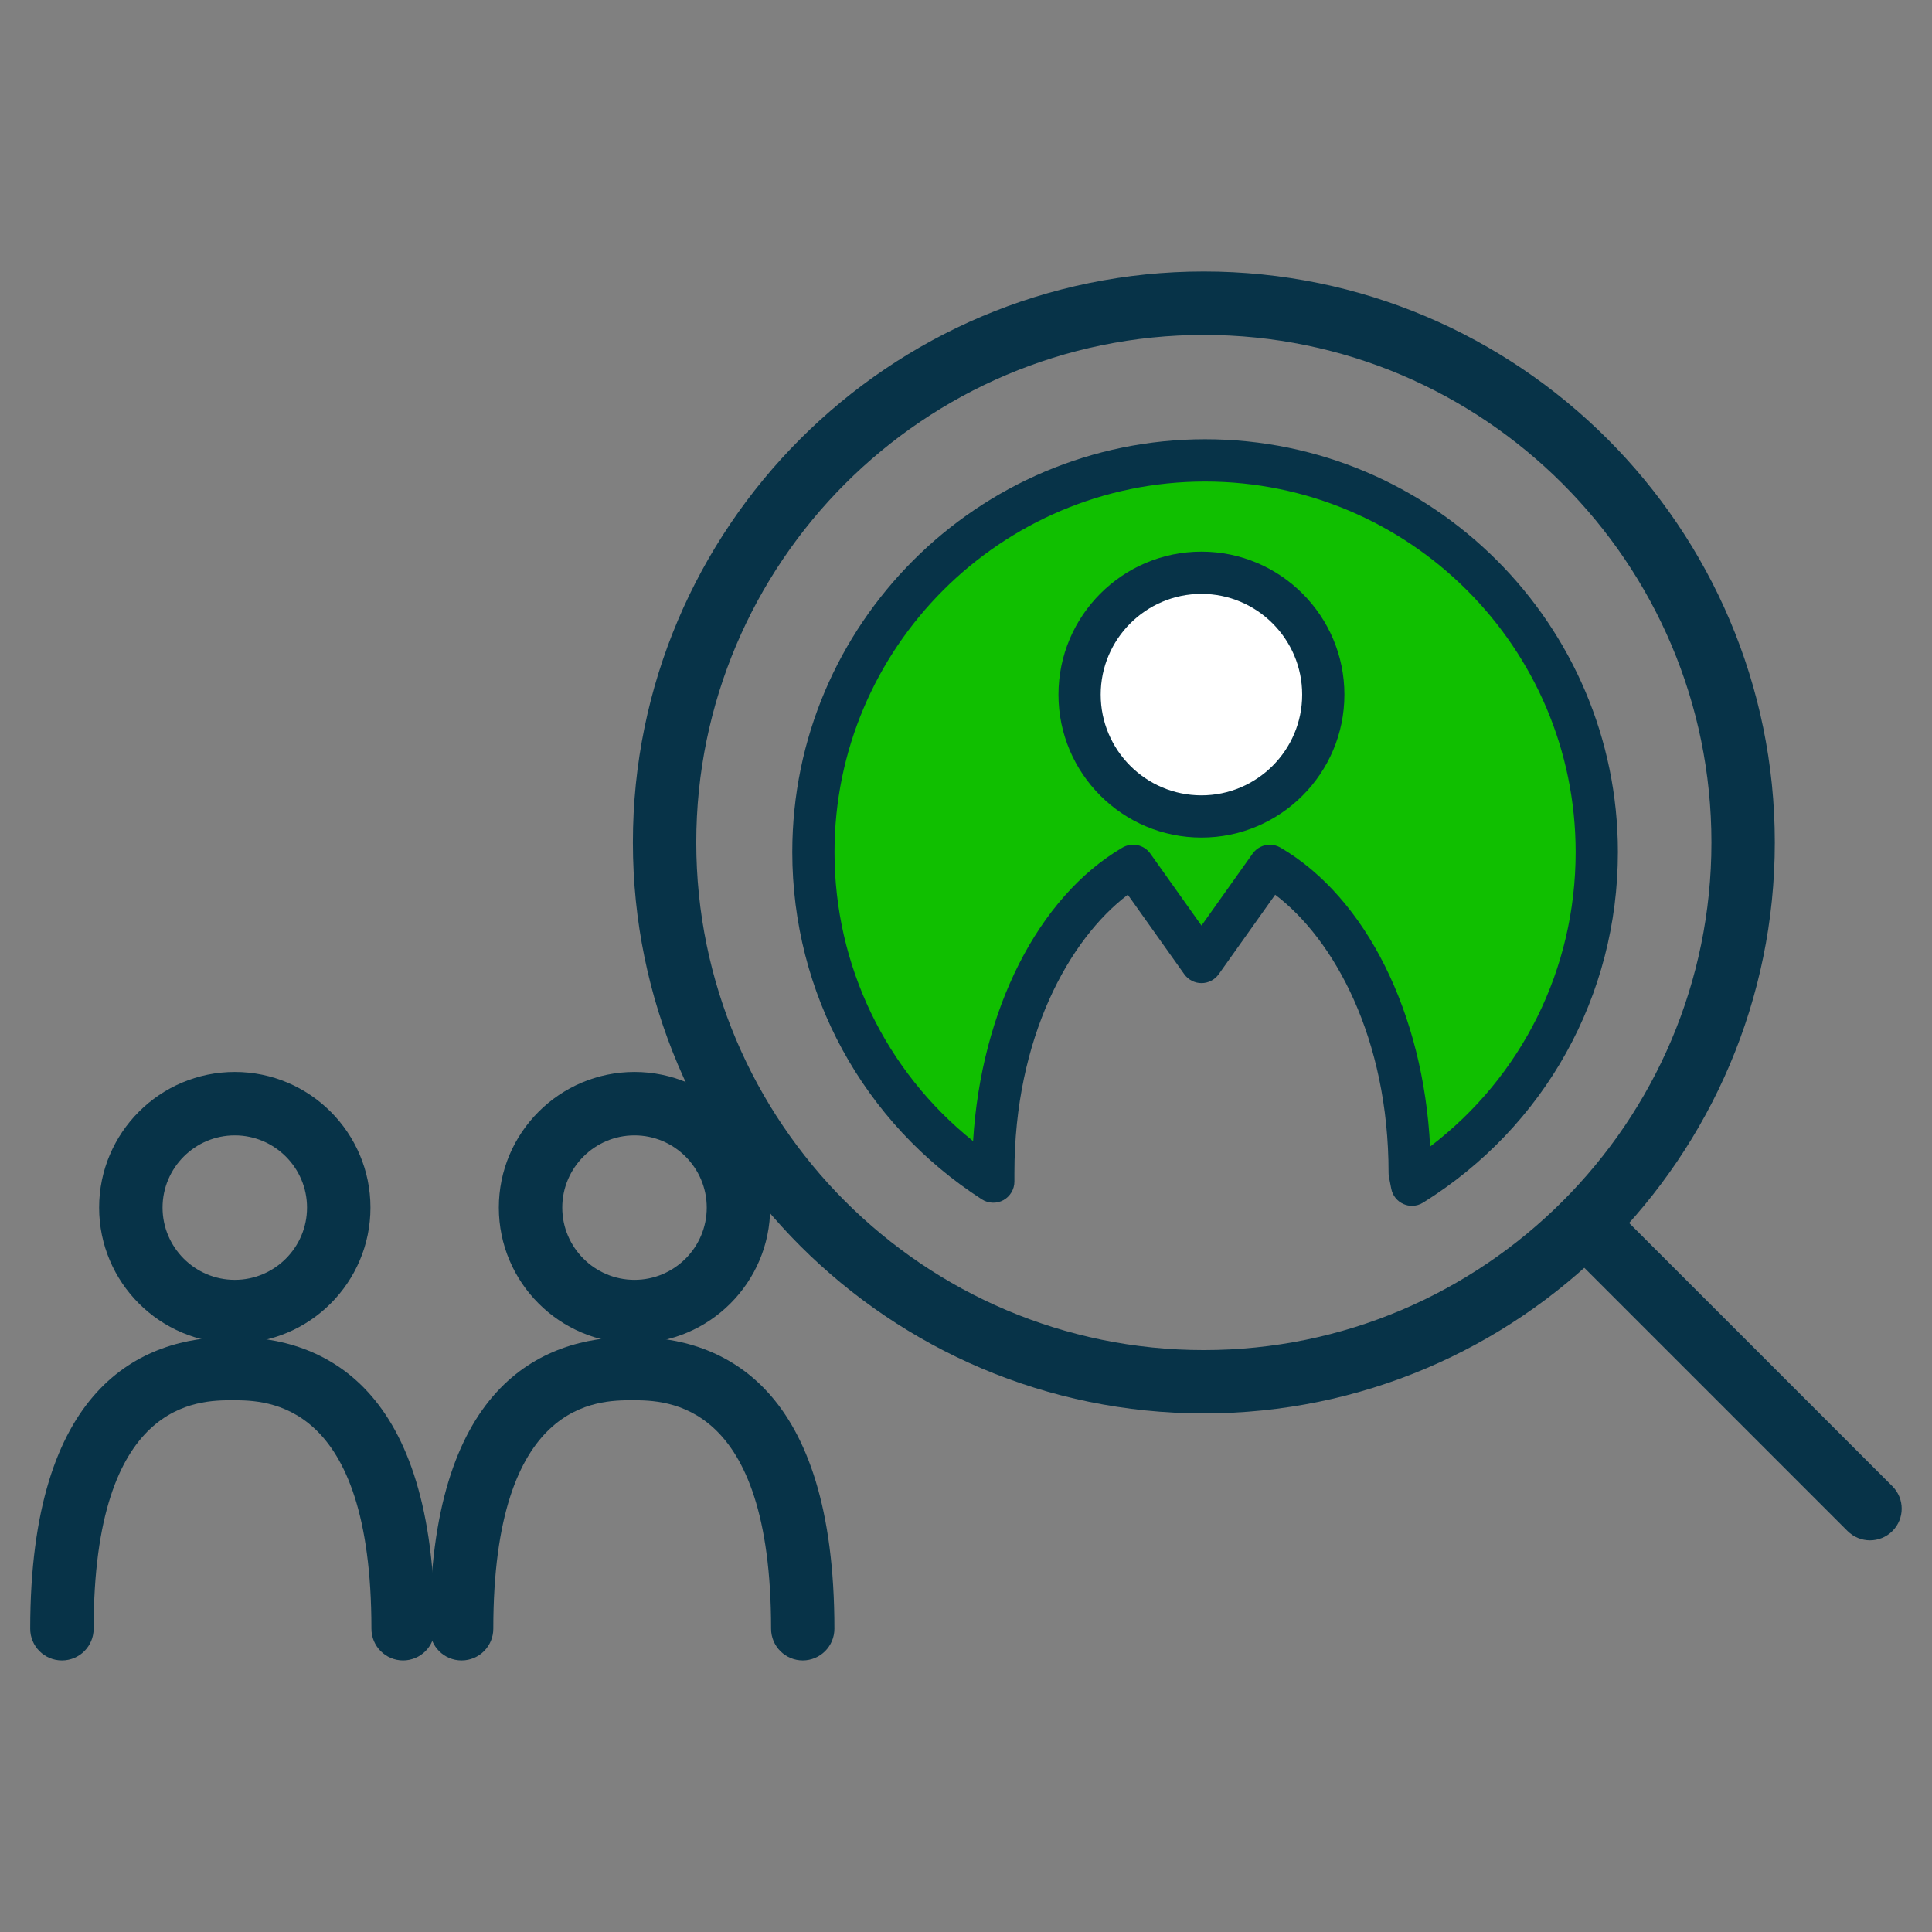
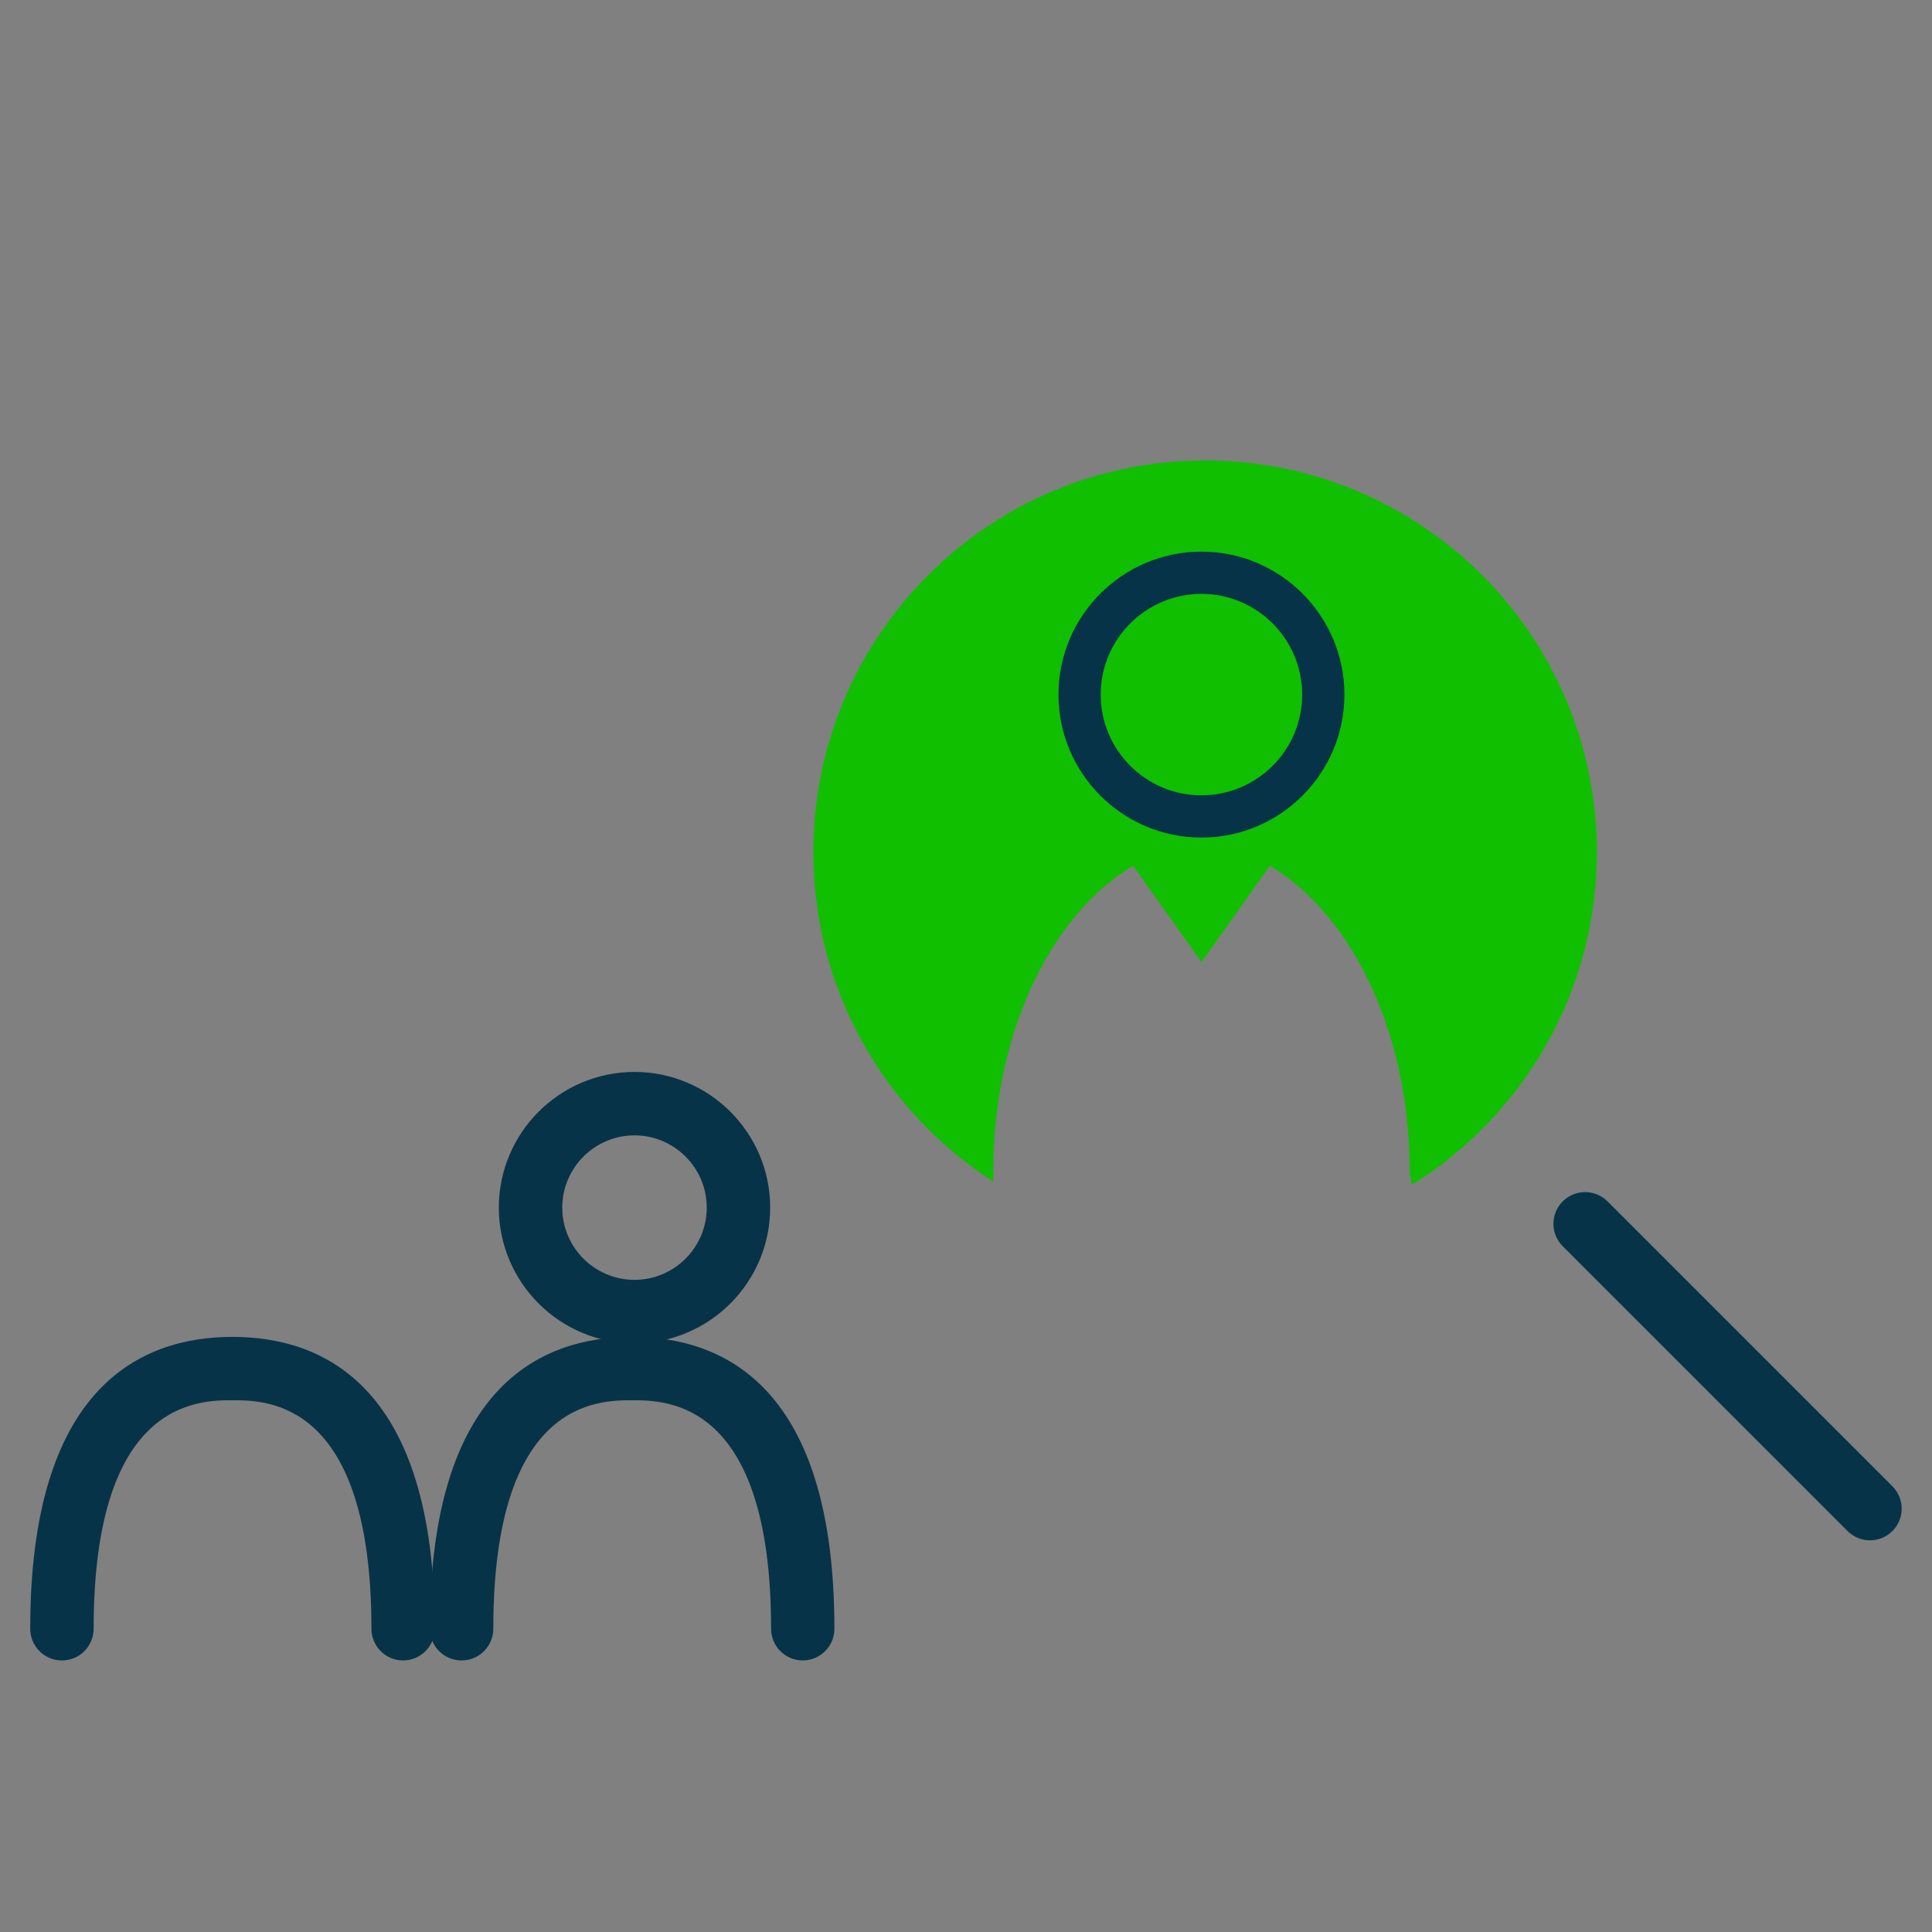
<svg xmlns="http://www.w3.org/2000/svg" id="_レイヤー_2" data-name="レイヤー 2" viewBox="0 0 360 360">
  <rect x="0" y="0" width="360" height="360" fill="#808080" stroke="none" />
  <defs>
    <style>
      .cls-1 {
        fill: #073348;
      }

      .cls-2 {
        fill: #fff;
      }

      .cls-3 {
        fill: #10bf00;
      }

      .cls-4 {
        fill: none;
      }
    </style>
  </defs>
  <g id="Character">
    <rect class="cls-4" width="360" height="360" />
    <g>
-       <path class="cls-1" d="M224.32,263.37c-58.66,0-106.39-47.73-106.39-106.39s47.73-106.39,106.39-106.39,106.39,47.73,106.39,106.39-47.73,106.39-106.39,106.39ZM224.32,62.41c-52.15,0-94.58,42.43-94.58,94.58s42.43,94.58,94.58,94.58,94.58-42.43,94.58-94.58-42.43-94.58-94.58-94.58Z" />
      <path class="cls-1" d="M348.45,287.02c-1.51,0-3.02-.58-4.18-1.73l-53.08-53.08c-2.31-2.31-2.31-6.05,0-8.35s6.05-2.31,8.35,0l53.08,53.08c2.31,2.31,2.31,6.05,0,8.35-1.15,1.15-2.66,1.73-4.18,1.73Z" />
      <g>
        <path class="cls-3" d="M224.55,85.79c-40.31,0-72.99,32.68-72.99,72.99,0,25.77,13.35,48.41,33.52,61.4v-1.63c0-28.14,12.13-49.06,26.06-57.22l12.74,17.93,12.74-17.93c13.92,8.16,26.06,29.08,26.06,57.22l.43,2.21c20.68-12.89,34.44-35.83,34.44-61.98,0-40.31-32.68-72.99-72.99-72.99Z" />
-         <path class="cls-1" d="M263.1,224.69c-.53,0-1.07-.11-1.57-.33-1.19-.52-2.05-1.59-2.29-2.86l-.43-2.21c-.05-.25-.07-.5-.07-.75,0-25.14-10.18-43.52-21.13-51.82l-10.52,14.81c-.74,1.04-1.94,1.66-3.21,1.66s-2.47-.62-3.21-1.66l-10.52-14.81c-10.94,8.3-21.13,26.67-21.13,51.82v1.63c0,1.44-.79,2.77-2.05,3.46-1.26.69-2.81.63-4.02-.15-22.12-14.25-35.32-38.44-35.32-64.71,0-42.42,34.51-76.92,76.92-76.92s76.92,34.51,76.92,76.92c0,26.74-13.57,51.16-36.29,65.32-.63.4-1.36.6-2.08.6ZM236.61,157.4c.68,0,1.36.18,1.99.54,15.97,9.35,26.63,30.89,27.88,55.71,17.09-13.03,27.12-33.09,27.12-54.87,0-38.07-30.98-69.05-69.05-69.05s-69.05,30.98-69.05,69.05c0,21.15,9.53,40.8,25.82,53.85,1.49-24.39,12.08-45.46,27.83-54.69,1.76-1.03,4.02-.55,5.2,1.12l9.53,13.41,9.53-13.41c.76-1.07,1.98-1.66,3.21-1.66Z" />
      </g>
      <g>
-         <circle class="cls-2" cx="223.87" cy="129.43" r="22.71" transform="translate(60.25 329.68) rotate(-80.78)" />
        <path class="cls-1" d="M223.87,156.07c-14.69,0-26.64-11.95-26.64-26.64s11.95-26.64,26.64-26.64,26.64,11.95,26.64,26.64-11.95,26.64-26.64,26.64ZM223.87,110.66c-10.35,0-18.77,8.42-18.77,18.77s8.42,18.77,18.77,18.77,18.77-8.42,18.77-18.77-8.42-18.77-18.77-18.77Z" />
      </g>
-       <path class="cls-1" d="M43.75,250.3c-13.94,0-25.28-11.34-25.28-25.28s11.34-25.28,25.28-25.28,25.28,11.34,25.28,25.28-11.34,25.28-25.28,25.28ZM43.75,211.56c-7.42,0-13.46,6.04-13.46,13.46s6.04,13.46,13.46,13.46,13.46-6.04,13.46-13.46-6.04-13.46-13.46-13.46Z" />
      <path class="cls-1" d="M75.12,309.4c-3.26,0-5.91-2.64-5.91-5.91,0-42.57-19.48-42.57-25.88-42.57s-25.88,0-25.88,42.57c0,3.26-2.64,5.91-5.91,5.91s-5.91-2.64-5.91-5.91c0-44.94,20.5-54.38,37.69-54.38s37.69,9.43,37.69,54.38c0,3.26-2.64,5.91-5.91,5.91Z" />
      <path class="cls-1" d="M118.23,250.3c-13.94,0-25.28-11.34-25.28-25.28s11.34-25.28,25.28-25.28,25.28,11.34,25.28,25.28-11.34,25.28-25.28,25.28ZM118.23,211.56c-7.42,0-13.46,6.04-13.46,13.46s6.04,13.46,13.46,13.46,13.46-6.04,13.46-13.46-6.04-13.46-13.46-13.46Z" />
      <path class="cls-1" d="M149.59,309.4c-3.26,0-5.91-2.64-5.91-5.91,0-42.57-19.48-42.57-25.88-42.57s-25.88,0-25.88,42.57c0,3.26-2.64,5.91-5.91,5.91s-5.91-2.64-5.91-5.91c0-44.94,20.5-54.38,37.69-54.38s37.69,9.43,37.69,54.38c0,3.26-2.64,5.91-5.91,5.91Z" />
    </g>
  </g>
</svg>